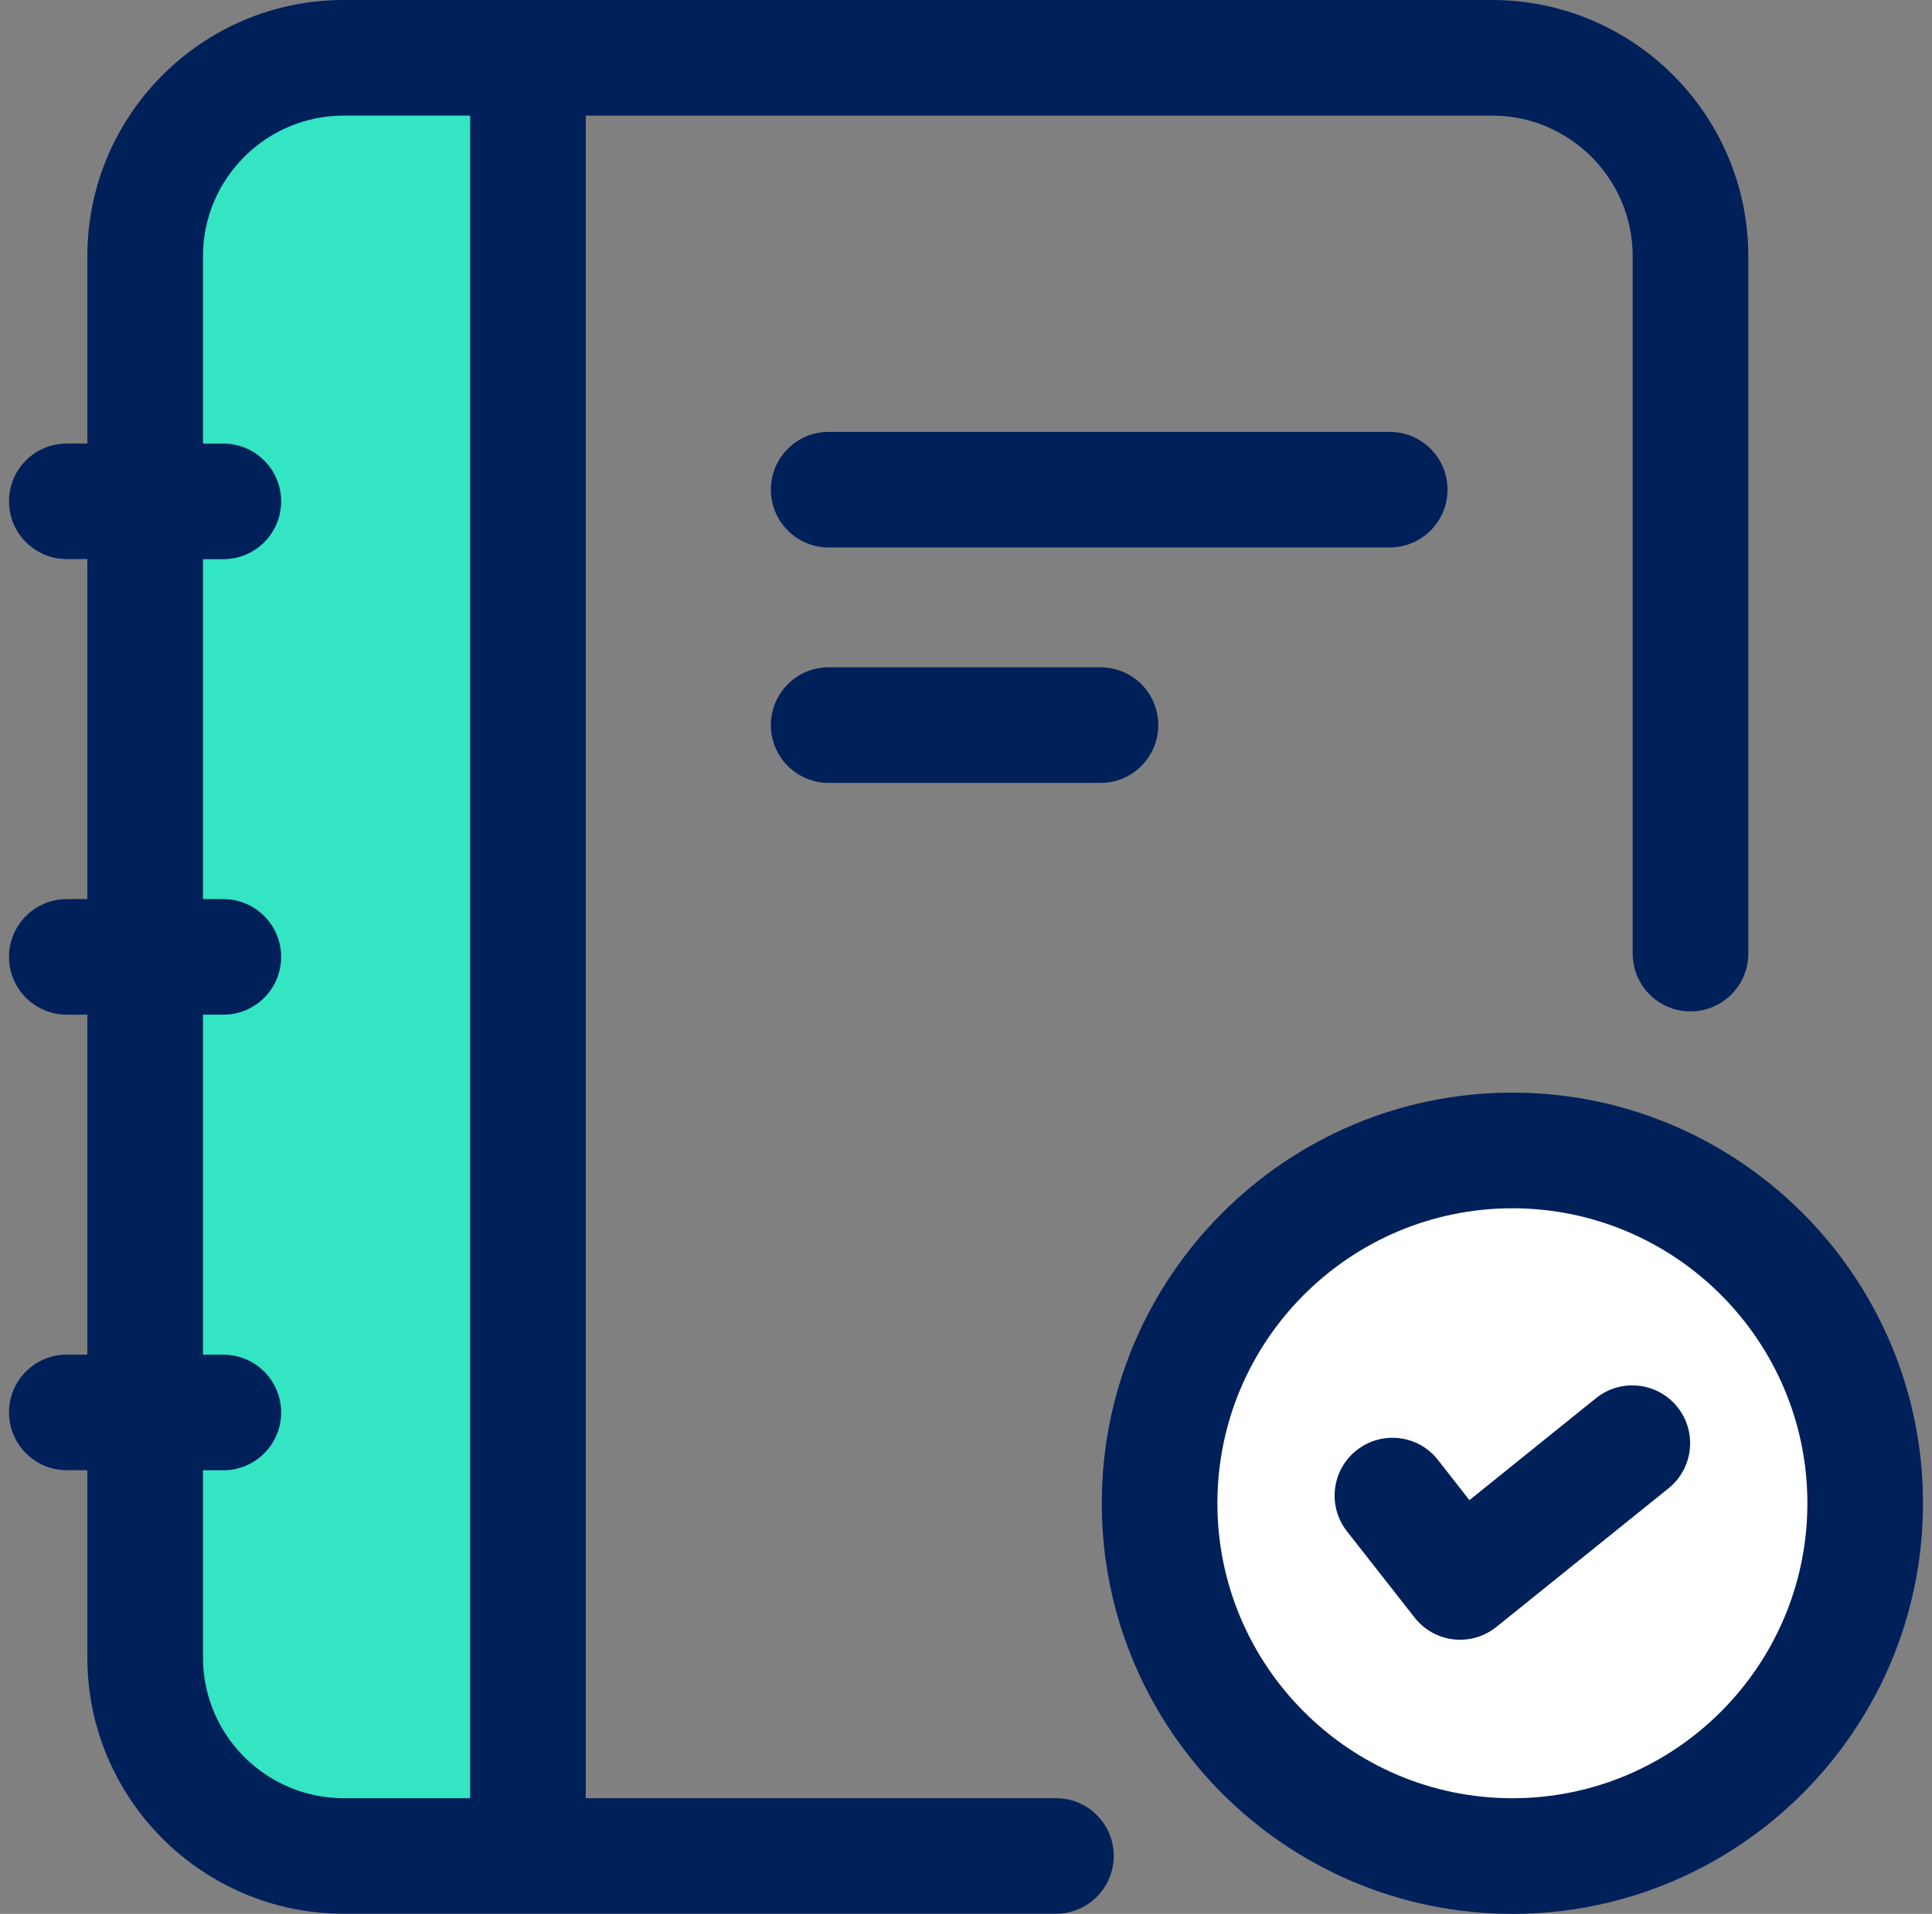
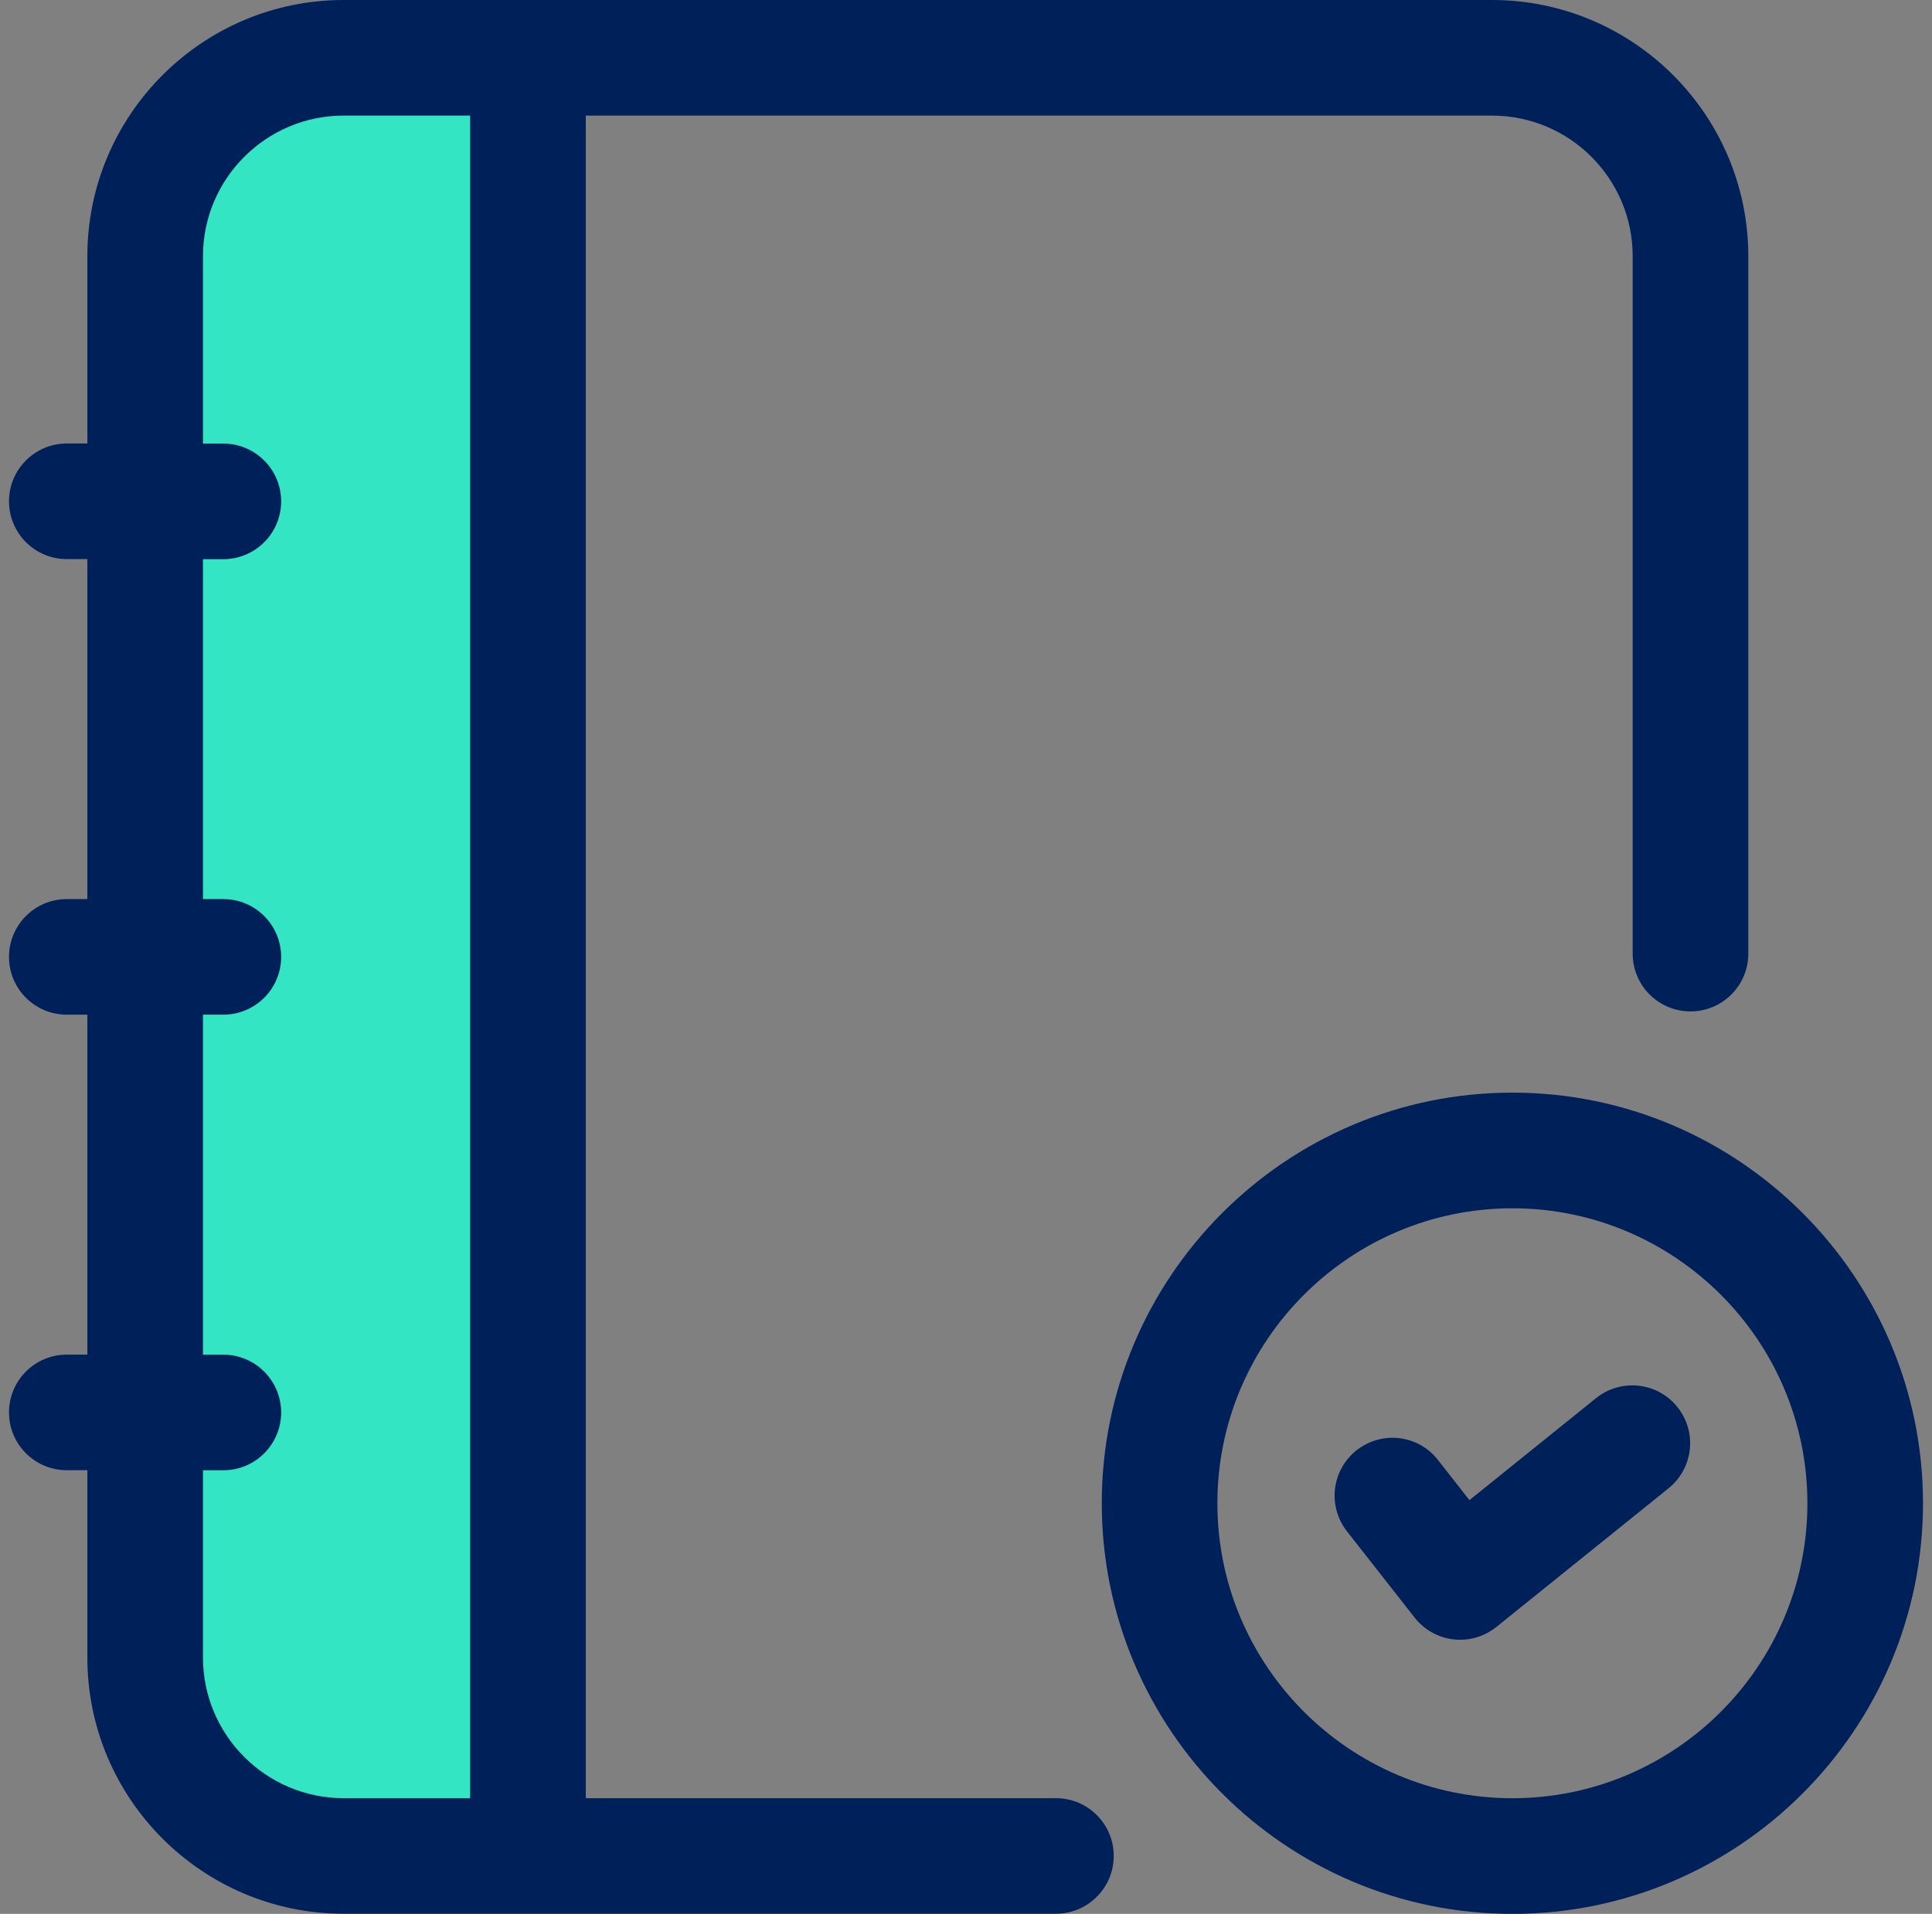
<svg xmlns="http://www.w3.org/2000/svg" width="108" height="107" viewBox="0 0 108 107" fill="none">
  <rect x="0" y="0" width="108" height="107" fill="#808080" stroke="none" />
  <path d="M29.513 3.232V103.764H19.209C13.069 103.764 8.115 98.809 8.115 92.669V14.327C8.115 8.187 13.069 3.232 19.209 3.232H29.513Z" fill="#33E5C3" />
-   <path d="M84.544 103.763C95.436 103.763 104.266 94.933 104.266 84.04C104.266 73.148 95.436 64.318 84.544 64.318C73.651 64.318 64.822 73.148 64.822 84.04C64.822 94.933 73.651 103.763 84.544 103.763Z" fill="white" />
-   <path d="M80.917 27.376C80.917 25.591 79.47 24.145 77.686 24.145H46.324C44.539 24.145 43.092 25.591 43.092 27.376C43.092 29.16 44.539 30.607 46.324 30.607H77.686C79.47 30.607 80.917 29.16 80.917 27.376ZM46.324 37.307C44.539 37.307 43.092 38.754 43.092 40.538C43.092 42.323 44.539 43.77 46.324 43.77H61.518C63.303 43.77 64.75 42.323 64.75 40.538C64.75 38.754 63.303 37.307 61.518 37.307H46.324Z" fill="#00205A" />
  <path d="M59.027 100.531H32.745V6.463H83.405C87.743 6.463 91.268 9.989 91.268 14.322V53.314C91.268 55.098 92.715 56.545 94.5 56.545C96.284 56.545 97.731 55.098 97.731 53.314V14.326C97.731 6.427 91.304 0 83.405 0H19.209C11.31 0 4.883 6.427 4.883 14.326V24.795H3.734C1.95 24.795 0.503 26.242 0.503 28.027C0.503 29.811 1.95 31.258 3.734 31.258H4.883V50.266H3.734C1.95 50.266 0.503 51.713 0.503 53.497C0.503 55.282 1.95 56.728 3.734 56.728H4.883V75.733H3.734C1.95 75.733 0.503 77.179 0.503 78.964C0.503 80.748 1.95 82.195 3.734 82.195H4.883V92.665C4.883 100.564 11.31 106.991 19.209 106.991H59.027C60.811 106.991 62.258 105.544 62.258 103.759C62.258 101.975 60.811 100.531 59.027 100.531ZM11.346 92.668V82.199H12.484C14.268 82.199 15.716 80.752 15.716 78.968C15.716 77.183 14.268 75.736 12.484 75.736H11.346V56.728H12.484C14.268 56.728 15.716 55.282 15.716 53.497C15.716 51.713 14.268 50.266 12.484 50.266H11.346V31.262H12.484C14.268 31.262 15.716 29.815 15.716 28.03C15.716 26.246 14.268 24.799 12.484 24.799H11.346V14.326C11.346 9.992 14.875 6.463 19.209 6.463H26.282V100.531H19.209C14.875 100.531 11.346 97.002 11.346 92.668Z" fill="#00205A" />
  <path d="M84.544 61.086C71.887 61.086 61.59 71.383 61.59 84.043C61.59 96.703 71.887 107 84.544 107C97.2 107 107.497 96.703 107.497 84.043C107.497 71.383 97.2 61.086 84.544 61.086ZM84.544 100.534C75.453 100.534 68.053 93.134 68.053 84.043C68.053 74.952 75.453 67.552 84.544 67.552C93.638 67.552 101.034 74.952 101.034 84.043C101.034 93.134 93.638 100.534 84.544 100.534Z" fill="#00205A" />
  <path d="M89.222 78.164L82.142 83.869L80.379 81.618C79.28 80.211 77.248 79.974 75.844 81.072C74.44 82.174 74.192 84.203 75.295 85.611L79.079 90.436C79.61 91.115 80.397 91.556 81.255 91.653C81.377 91.668 81.499 91.675 81.621 91.675C82.357 91.675 83.072 91.423 83.646 90.96L93.275 83.205C94.665 82.081 94.884 80.049 93.764 78.659C92.647 77.266 90.611 77.051 89.222 78.164Z" fill="#00205A" />
</svg>